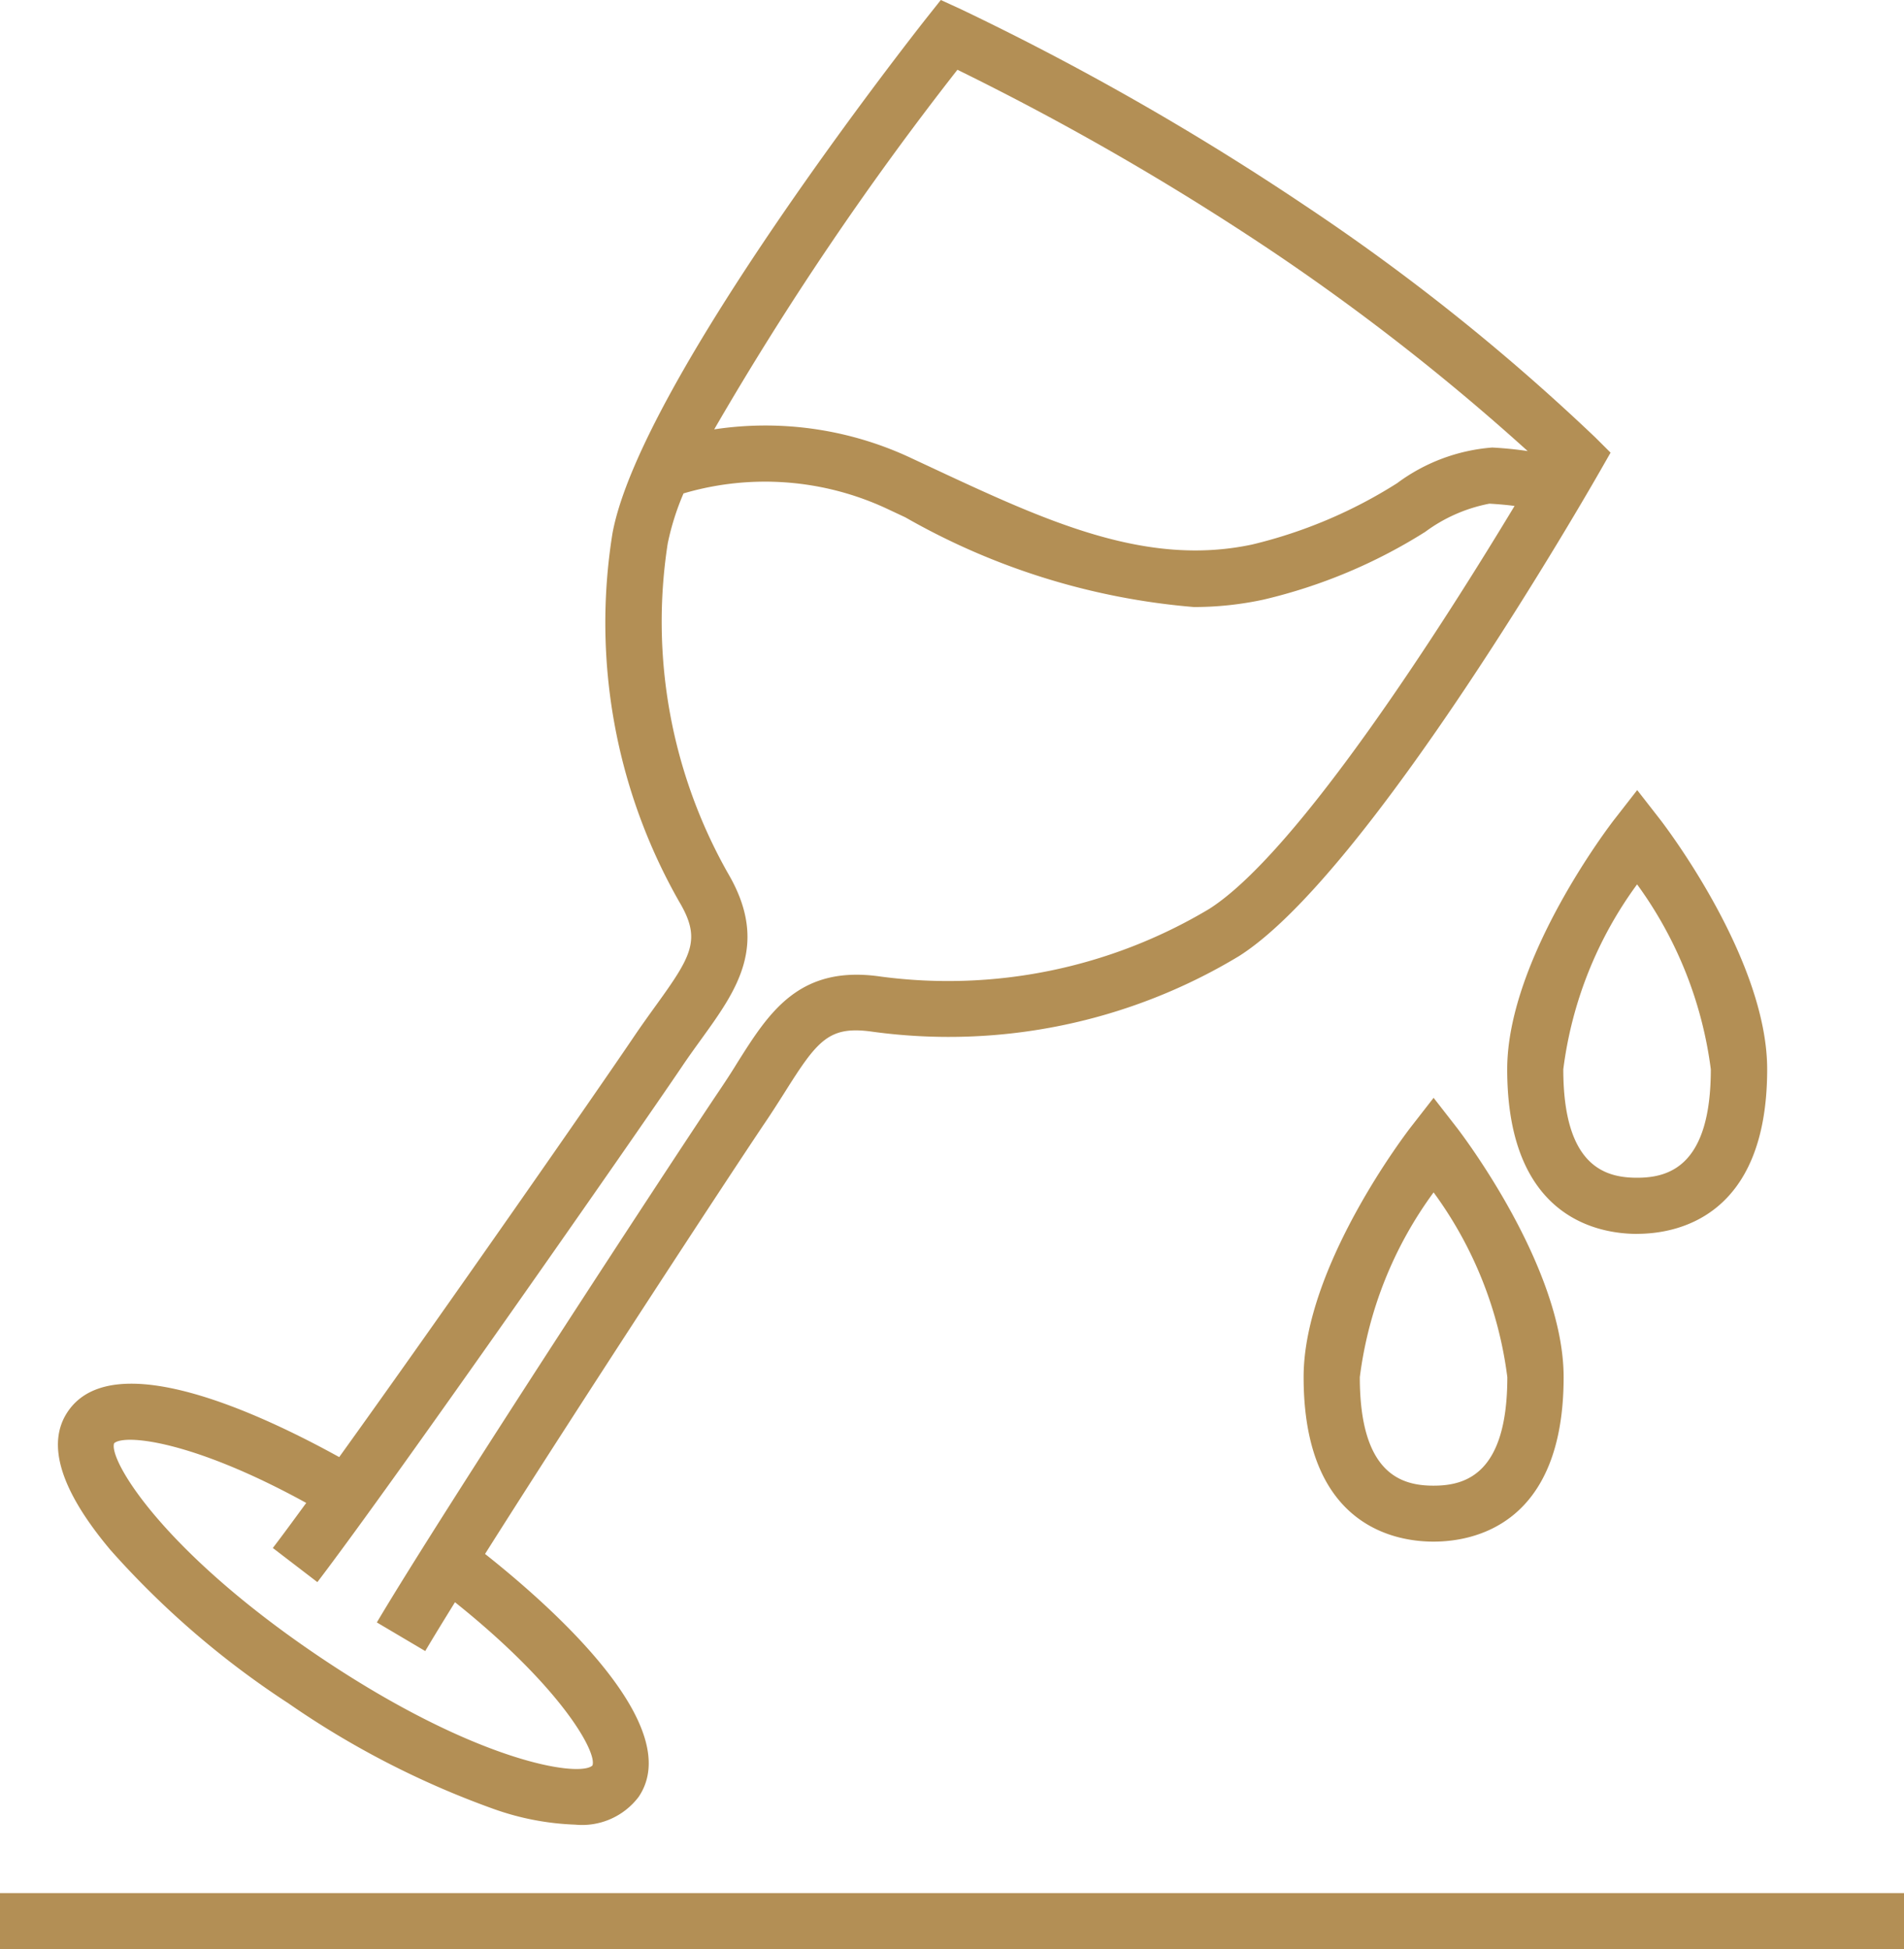
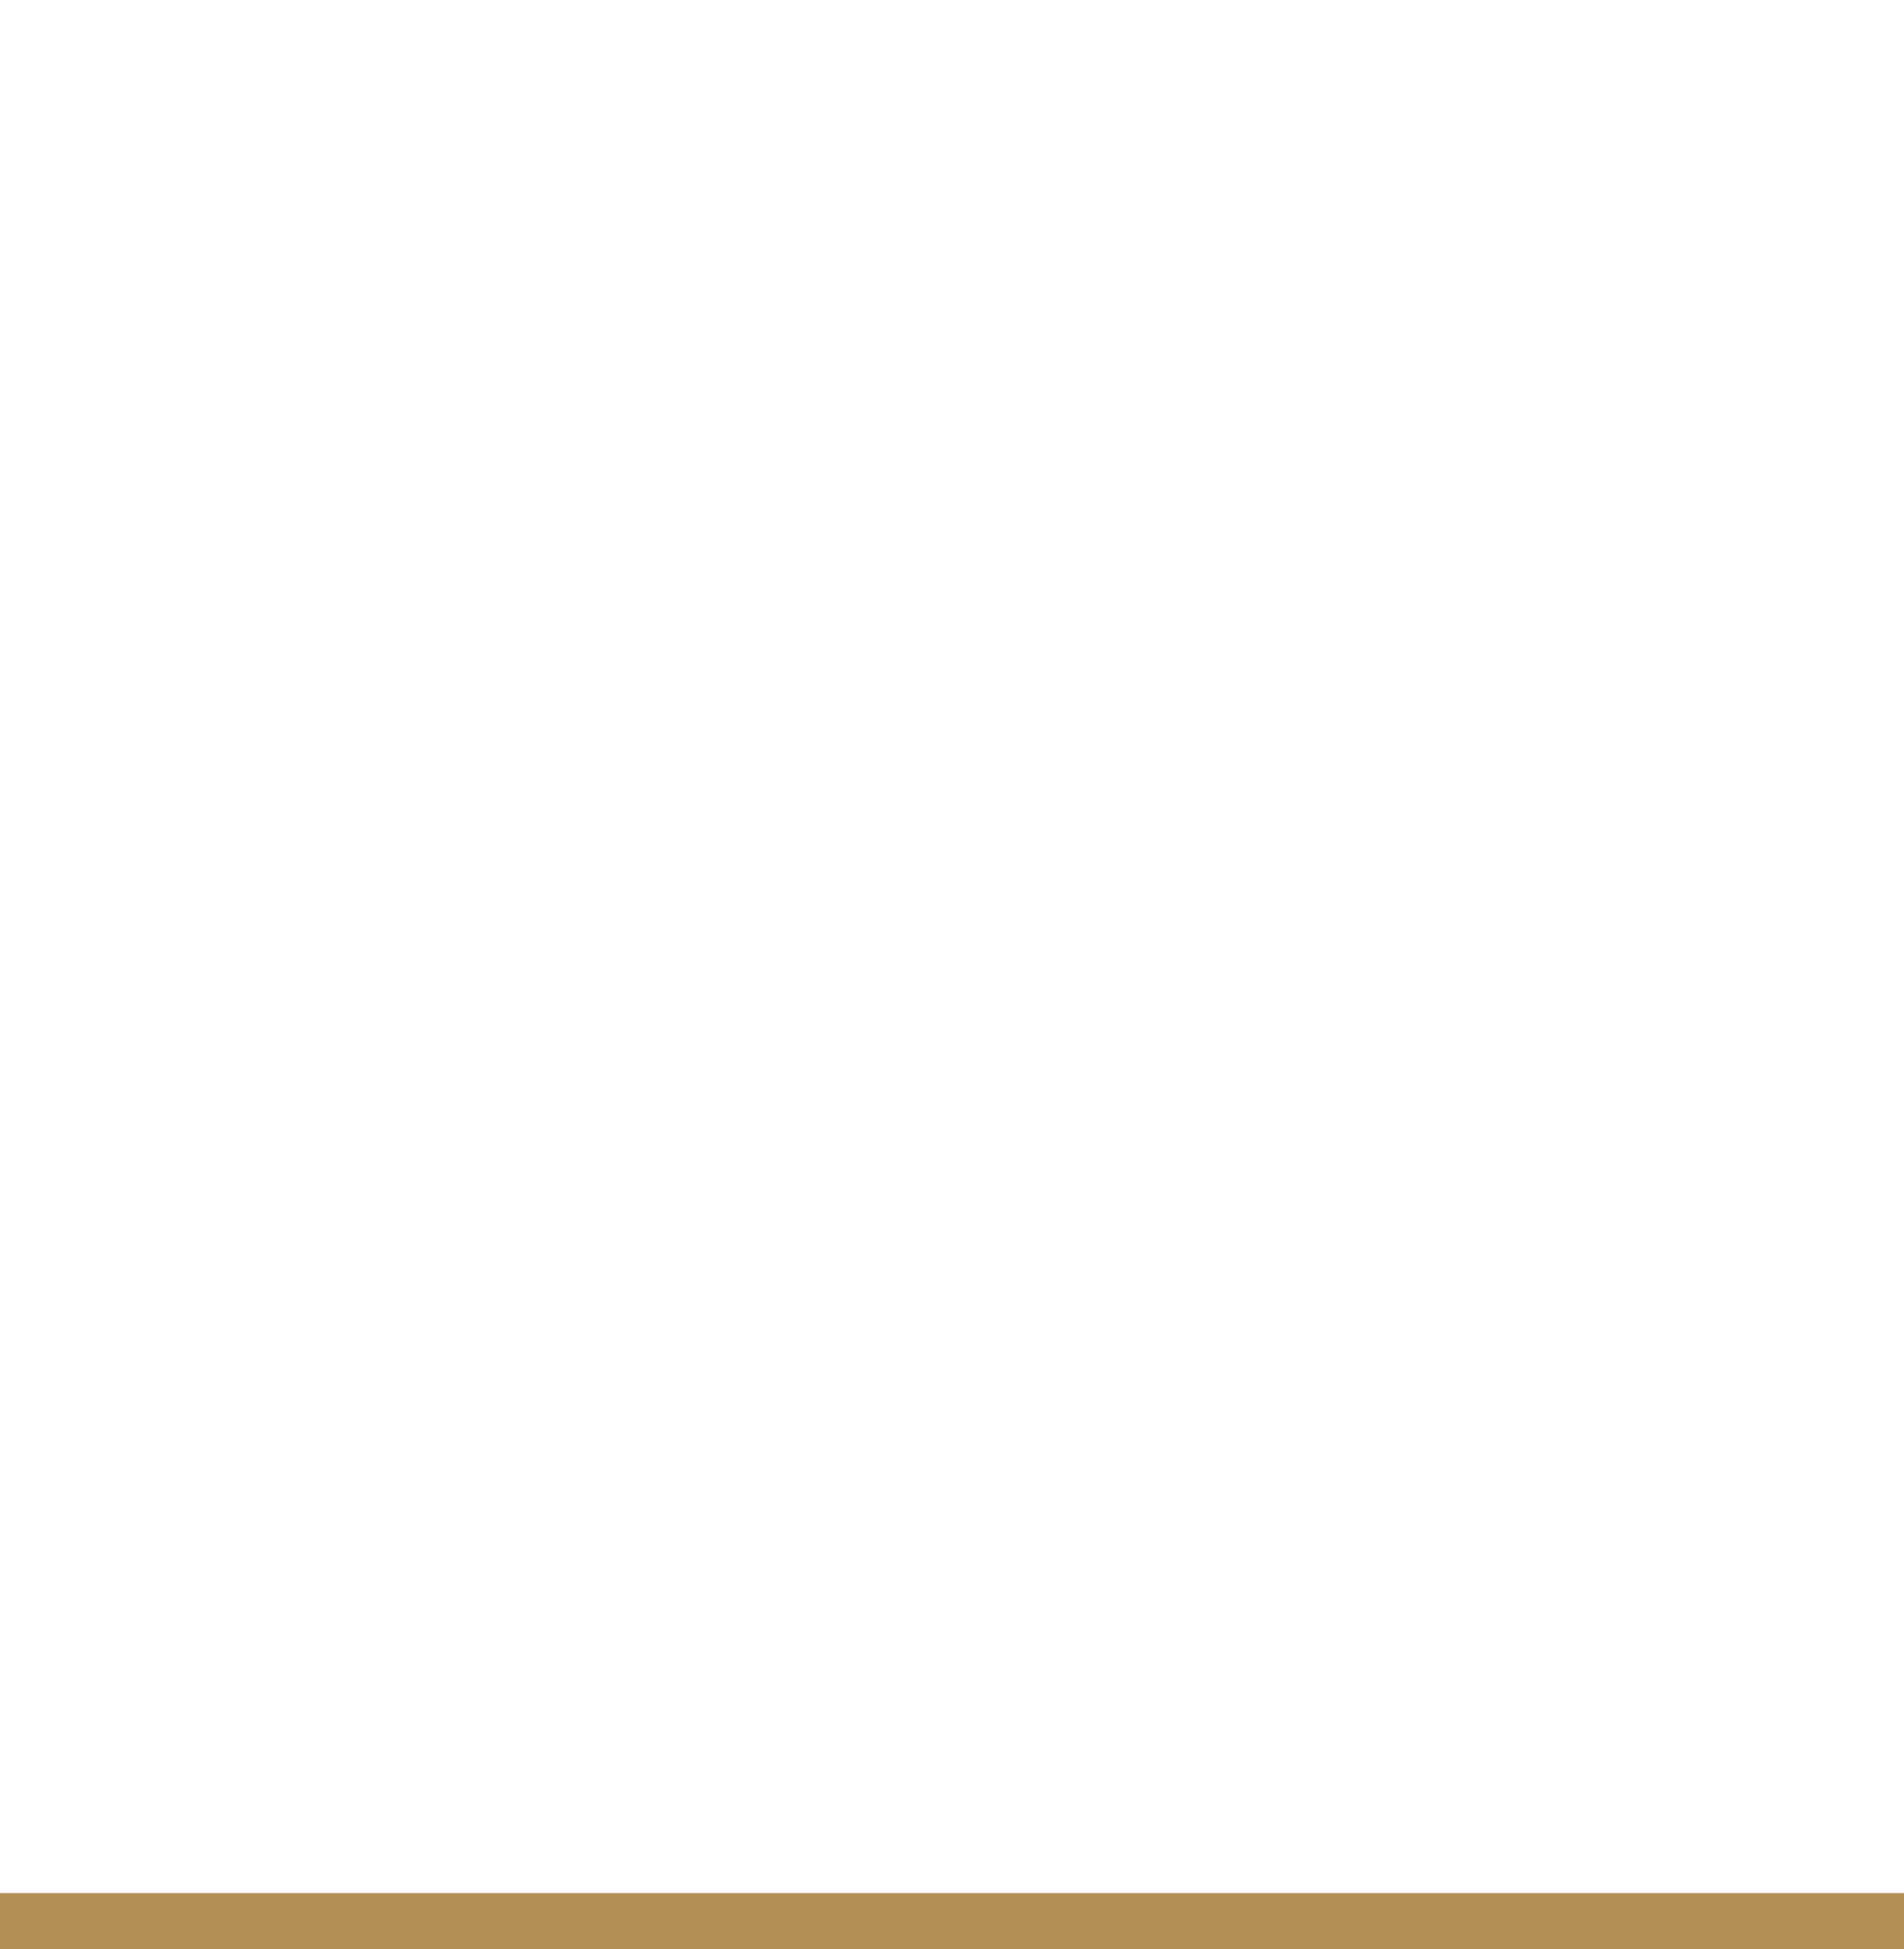
<svg xmlns="http://www.w3.org/2000/svg" width="34.19" height="35" viewBox="0 0 34.19 35">
  <defs>
    <clipPath id="clip-path">
-       <rect id="Rectangle_498" data-name="Rectangle 498" width="34.19" height="35" fill="#b38f55" />
-     </clipPath>
+       </clipPath>
  </defs>
  <g id="Group_215" data-name="Group 215" transform="translate(0 0)">
    <rect id="Rectangle_497" data-name="Rectangle 497" width="34.19" height="1.008" transform="translate(0 33.993)" fill="#b38f55" />
    <g id="Group_214" data-name="Group 214" transform="translate(0 0)">
      <g id="Group_213" data-name="Group 213" clip-path="url(#clip-path)">
-         <path id="Path_169" data-name="Path 169" d="M5.147,30.569a15.839,15.839,0,0,0,3.72,1.917,4.856,4.856,0,0,0,1.456.278,1.272,1.272,0,0,0,1.138-.5c.847-1.254-1.5-3.363-2.759-4.361,1.689-2.673,4.406-6.823,5.024-7.739.13-.191.246-.375.356-.548.591-.939.794-1.2,1.571-1.091a10.089,10.089,0,0,0,6.588-1.357c2.346-1.486,6.313-8.412,6.481-8.706l.191-.334-.273-.272a38.407,38.407,0,0,0-5.222-4.17A48.9,48.9,0,0,0,17.246.165L16.886,0l-.246.31c-.21.266-5.148,6.537-5.65,9.268a10.115,10.115,0,0,0,1.2,6.616c.4.675.227.965-.423,1.865-.119.165-.247.343-.377.534-.616.915-3.457,5-5.307,7.571C4.7,25.4,2.025,24.138,1.209,25.348c-.391.579-.132,1.416.769,2.487a15.8,15.8,0,0,0,3.169,2.735M17.185,1.253a48.731,48.731,0,0,1,5.672,3.273A40.709,40.709,0,0,1,27.425,8.1c-.177-.027-.385-.05-.636-.064a3.282,3.282,0,0,0-1.71.641,8.592,8.592,0,0,1-2.6,1.1c-1.926.411-3.717-.427-5.8-1.4l-.313-.146a6.15,6.15,0,0,0-3.549-.521,55.9,55.9,0,0,1,4.368-6.458M5.491,26.987c-.233.318-.439.6-.6.809l.8.613c1.4-1.836,5.76-8.091,6.542-9.25.123-.183.245-.351.359-.509.627-.87,1.22-1.692.475-2.964A9.173,9.173,0,0,1,11.982,9.76a4.625,4.625,0,0,1,.284-.9,5.177,5.177,0,0,1,3.673.284l.311.146A12.517,12.517,0,0,0,21.429,10.9a5.9,5.9,0,0,0,1.256-.134,9.521,9.521,0,0,0,2.9-1.216,2.832,2.832,0,0,1,1.152-.506c.176.01.326.024.452.041-1.224,2.03-3.875,6.218-5.487,7.238a9.14,9.14,0,0,1-5.9,1.212c-1.461-.211-2,.643-2.572,1.551-.1.164-.215.34-.338.522-.785,1.165-4.964,7.551-6.133,9.525l.869.514c.138-.234.322-.534.534-.877,1.919,1.534,2.557,2.7,2.468,2.932-.233.219-2.1-.062-4.92-1.965S1.935,26.2,2.042,25.915c.188-.168,1.411-.049,3.449,1.072" transform="translate(0.008 0)" fill="#b38f55" />
-         <path id="Path_170" data-name="Path 170" d="M29.194,22.048c.7,0,2.333-.289,2.333-2.955,0-1.985-1.855-4.4-1.934-4.5l-.4-.513-.4.514c-.08.1-1.934,2.517-1.934,4.5,0,2.666,1.63,2.955,2.332,2.955m0-6.276a7.19,7.19,0,0,1,1.324,3.32c0,1.745-.757,1.948-1.325,1.948s-1.324-.2-1.324-1.948a7.12,7.12,0,0,1,1.325-3.32" transform="translate(0.206 0.107)" fill="#b38f55" />
+         <path id="Path_170" data-name="Path 170" d="M29.194,22.048l-.4-.513-.4.514c-.08.1-1.934,2.517-1.934,4.5,0,2.666,1.63,2.955,2.332,2.955m0-6.276a7.19,7.19,0,0,1,1.324,3.32c0,1.745-.757,1.948-1.325,1.948s-1.324-.2-1.324-1.948a7.12,7.12,0,0,1,1.325-3.32" transform="translate(0.206 0.107)" fill="#b38f55" />
        <path id="Path_171" data-name="Path 171" d="M25.565,19.564l-.4.514c-.079.1-1.934,2.518-1.934,4.5,0,2.667,1.631,2.955,2.333,2.955S27.9,27.247,27.9,24.58c0-1.984-1.854-4.4-1.933-4.5Zm0,6.964c-.568,0-1.325-.2-1.325-1.948a7.11,7.11,0,0,1,1.325-3.318,7.12,7.12,0,0,1,1.324,3.318c0,1.746-.756,1.948-1.324,1.948" transform="translate(0.178 0.149)" fill="#b38f55" />
      </g>
    </g>
  </g>
</svg>